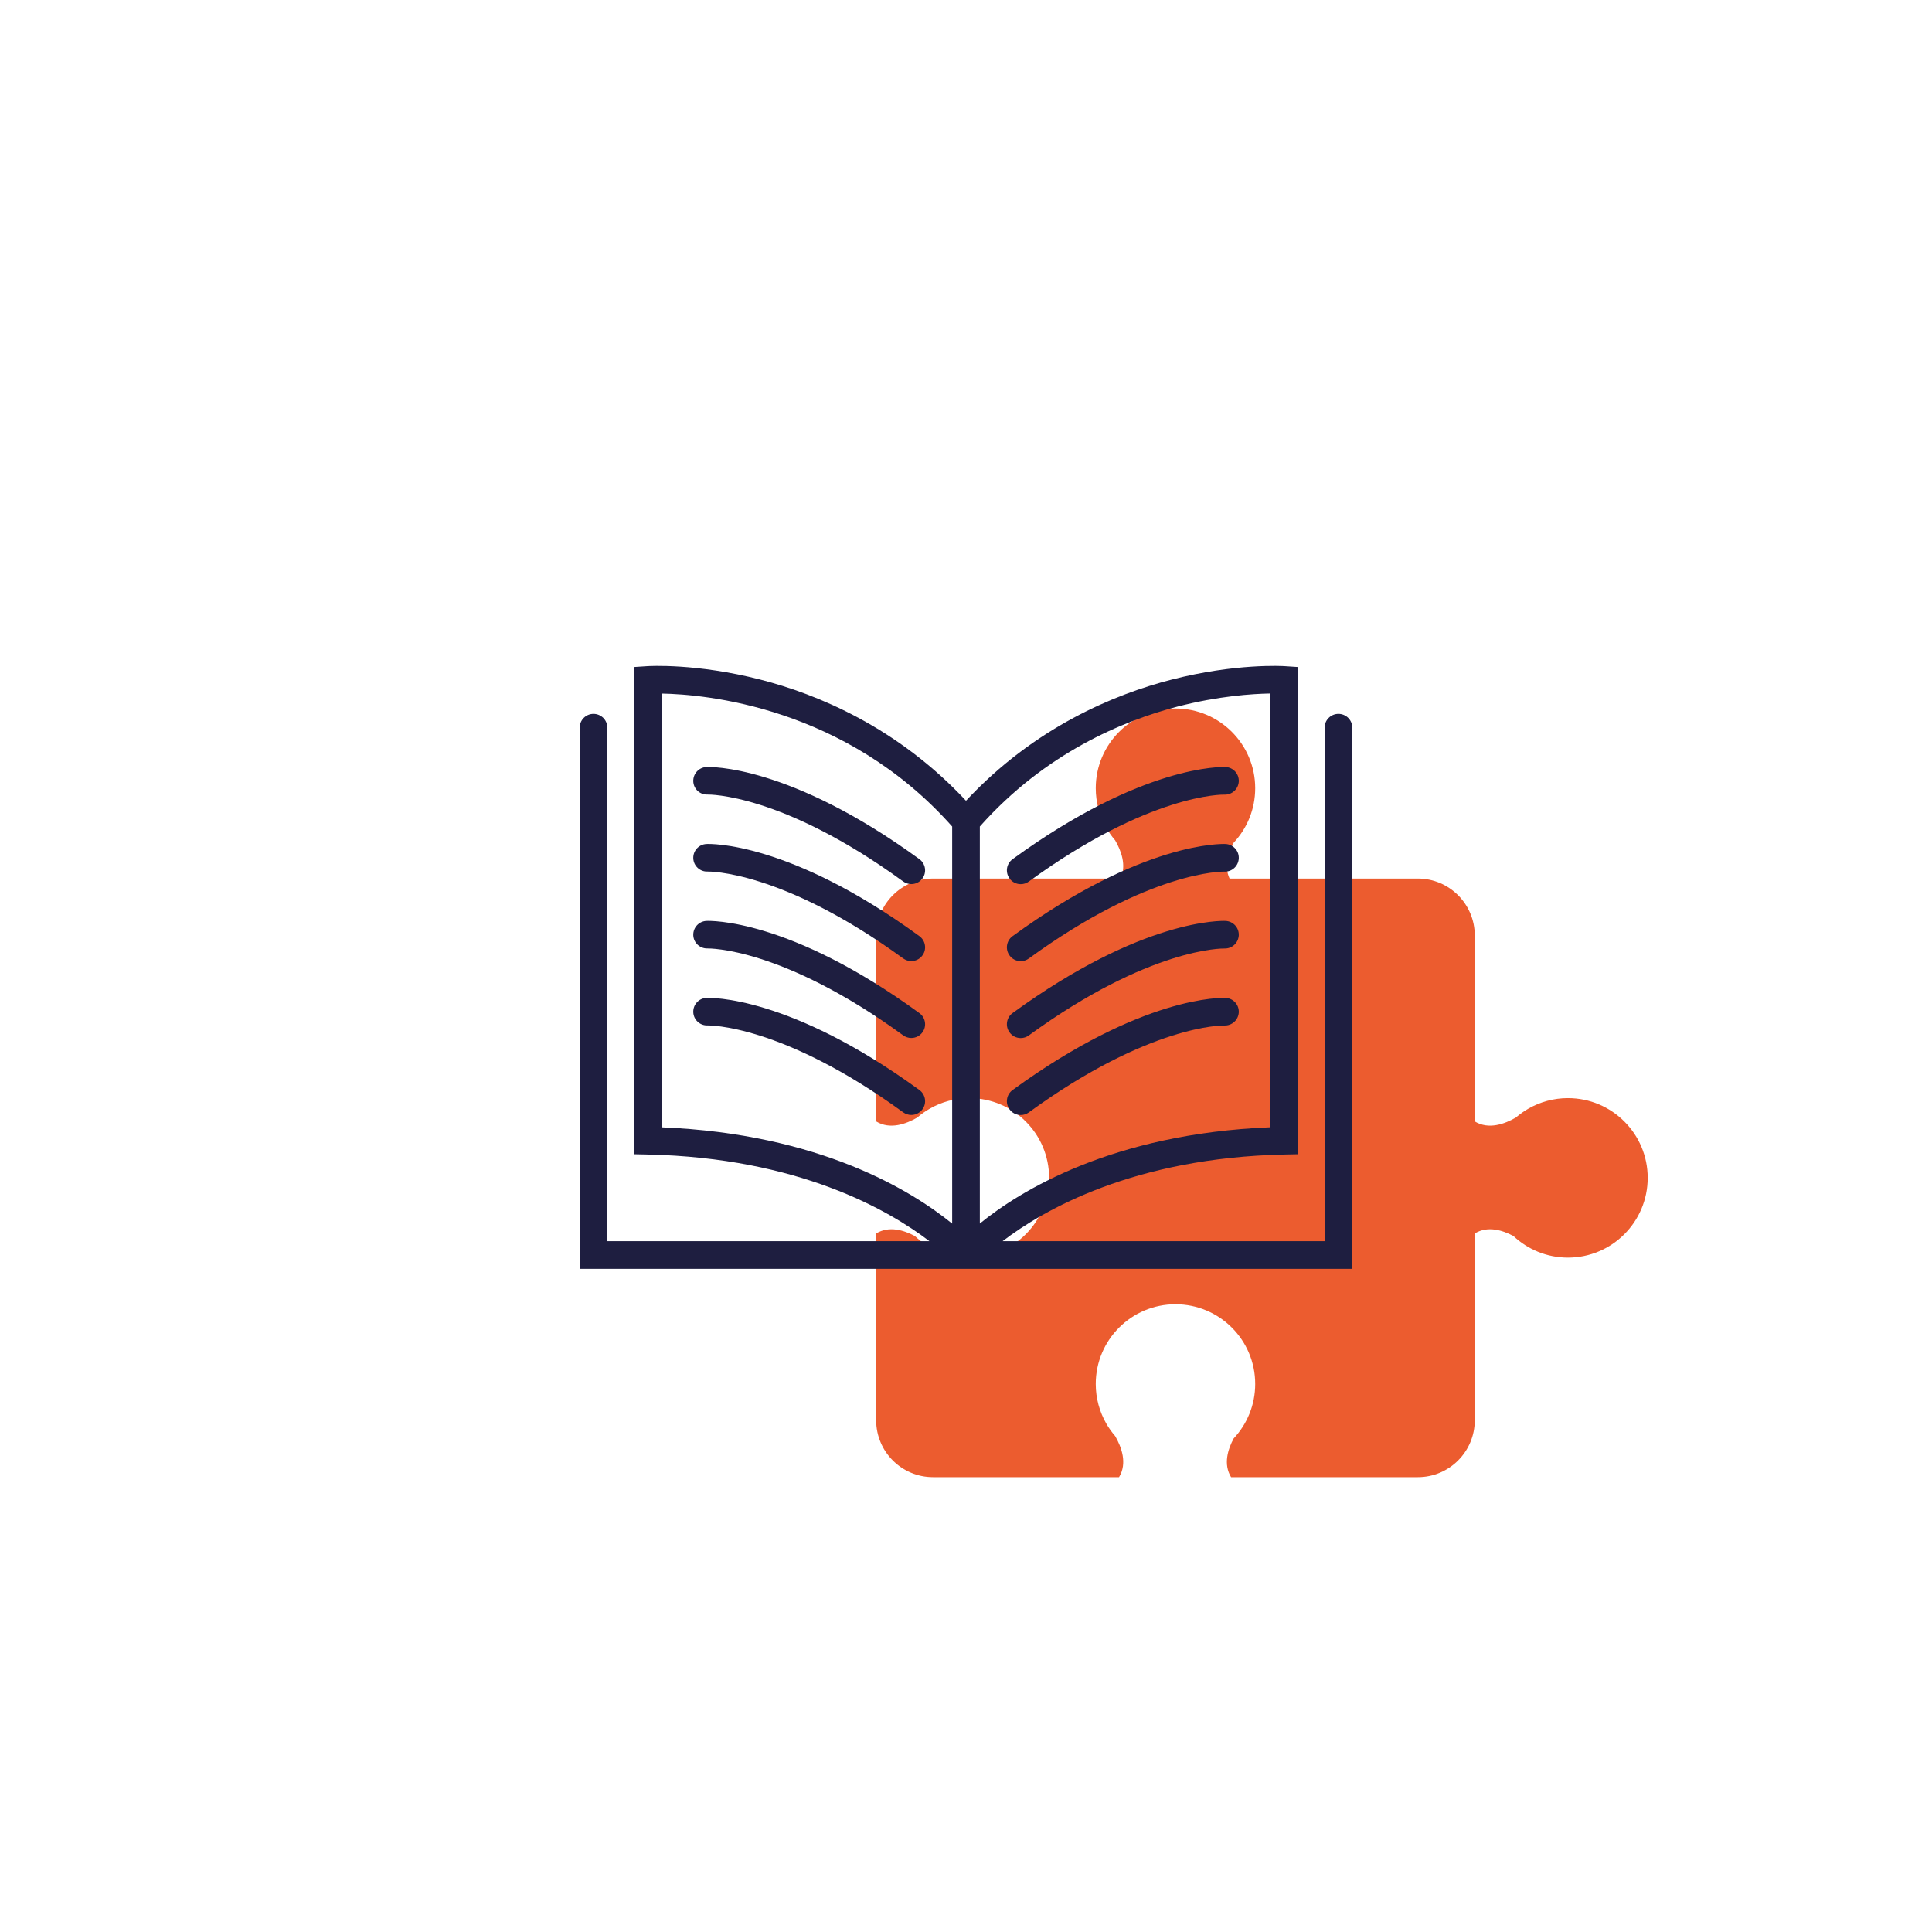
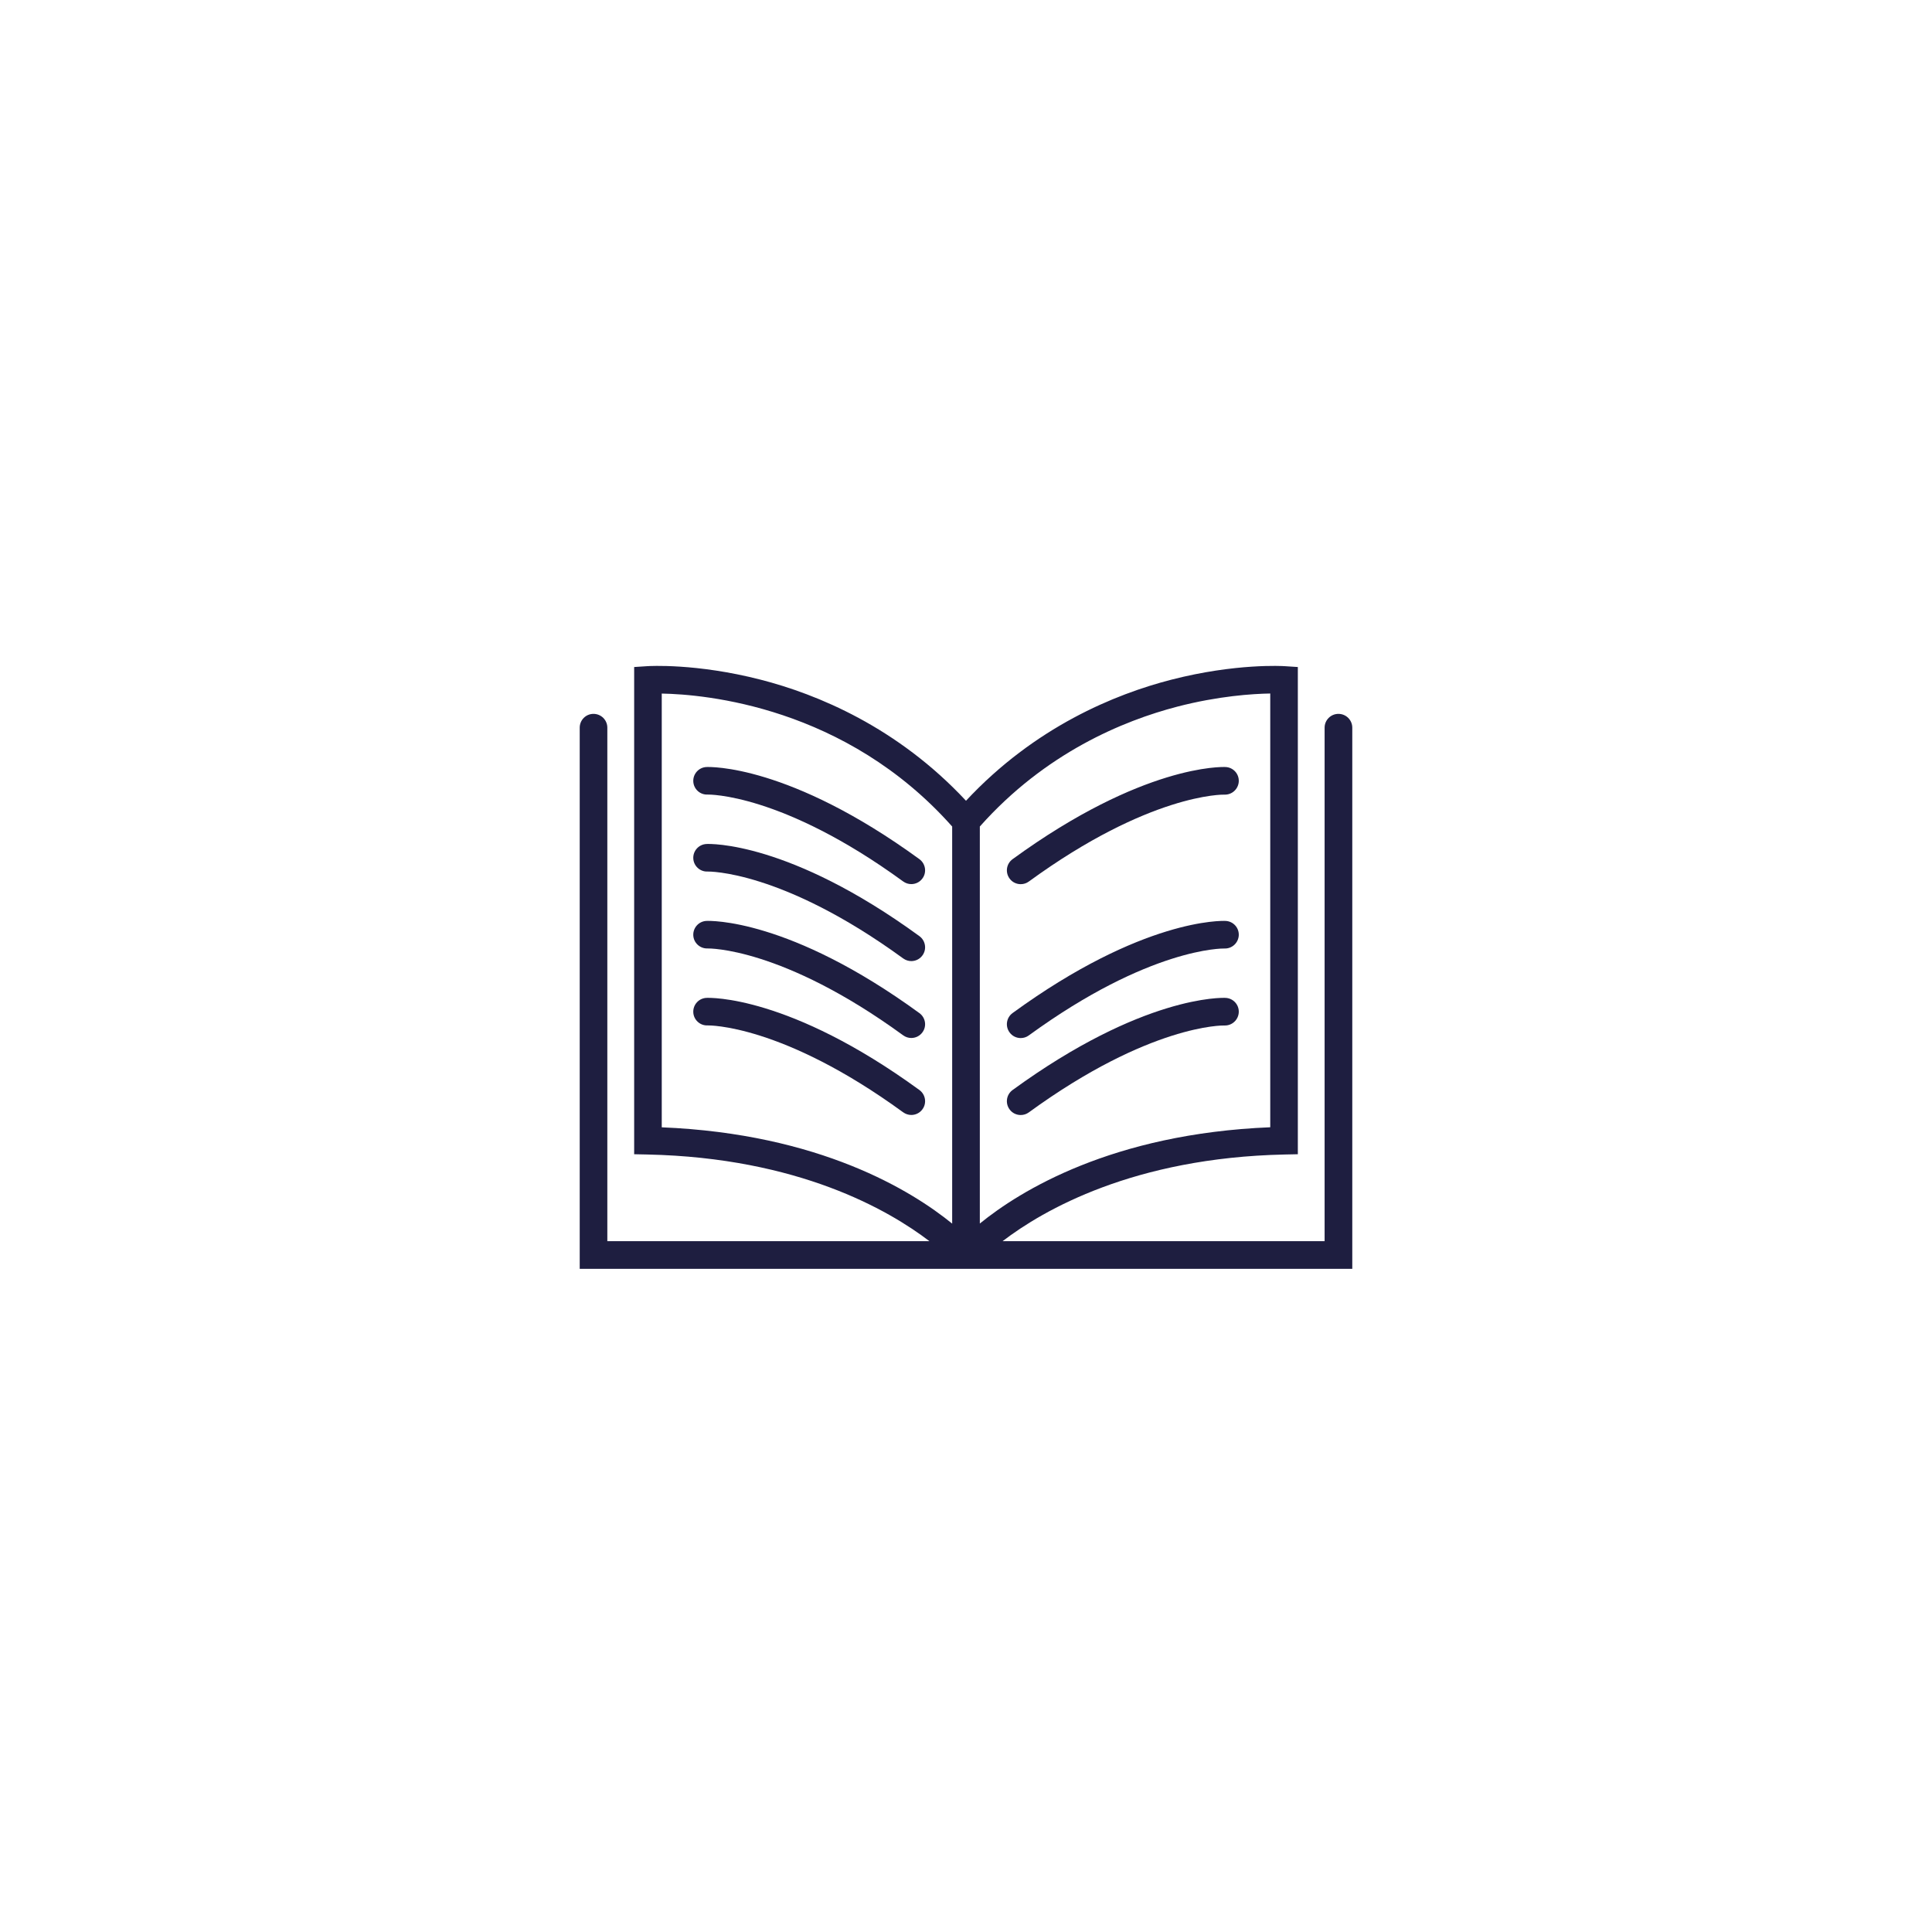
<svg xmlns="http://www.w3.org/2000/svg" width="500" viewBox="0 0 375 375" height="500" preserveAspectRatio="xMidYMid meet">
  <defs>
    <clipPath id="31a0a8ceb2">
      <path d="M 170 137.527 L 319.941 137.527 L 319.941 286.777 L 170 286.777 Z M 170 137.527 " clip-rule="nonzero" />
    </clipPath>
    <clipPath id="1497a9e97e">
      <path d="M 112.5 129 L 262.5 129 L 262.5 246.469 L 112.5 246.469 Z M 112.5 129 " clip-rule="nonzero" />
    </clipPath>
  </defs>
  <rect x="-37.5" width="450" fill="#ffffff" y="-37.5" height="450" fill-opacity="1" />
  <rect x="-37.5" width="450" fill="#ffffff" y="-37.5" height="450" fill-opacity="1" />
  <g clip-path="url(#31a0a8ceb2)">
-     <path fill="#ec5c2f" d="M 304.332 213.145 C 301.543 213.145 298.926 213.891 296.664 215.184 C 295.801 215.68 294.98 216.258 294.227 216.914 C 292.102 218.145 288.941 219.328 286.25 217.664 L 286.25 181.574 C 286.25 175.477 281.301 170.527 275.203 170.527 L 238.66 170.527 C 237.547 168.16 238.406 165.527 239.449 163.574 C 242.047 160.805 243.633 157.082 243.633 152.992 C 243.633 144.453 236.707 137.52 228.156 137.52 C 219.609 137.52 212.684 144.453 212.684 152.992 C 212.684 155.781 213.426 158.398 214.719 160.664 C 215.215 161.535 215.797 162.348 216.449 163.105 C 217.602 165.082 218.699 167.965 217.496 170.527 L 181.109 170.527 C 175.012 170.527 170.062 175.477 170.062 181.574 L 170.062 217.664 C 172.758 219.328 175.914 218.145 178.043 216.914 C 178.793 216.258 179.613 215.68 180.484 215.184 C 182.742 213.891 185.359 213.145 188.148 213.145 C 196.703 213.145 203.629 220.078 203.629 228.621 C 203.629 237.168 196.703 244.102 188.148 244.102 C 184.059 244.102 180.344 242.508 177.574 239.914 C 175.469 238.785 172.566 237.875 170.062 239.418 L 170.062 275.668 C 170.062 281.766 175.012 286.715 181.109 286.715 L 217.203 286.715 C 218.855 284.02 217.684 280.863 216.449 278.734 C 215.797 277.984 215.215 277.172 214.719 276.301 C 213.426 274.035 212.684 271.418 212.684 268.629 C 212.684 260.082 219.609 253.156 228.156 253.156 C 236.707 253.156 243.633 260.082 243.633 268.629 C 243.633 272.719 242.047 276.434 239.449 279.211 C 238.324 281.309 237.414 284.211 238.953 286.715 L 275.203 286.715 C 281.301 286.715 286.25 281.766 286.25 275.668 L 286.25 239.418 C 288.754 237.875 291.656 238.785 293.762 239.914 C 296.527 242.508 300.242 244.102 304.332 244.102 C 312.883 244.102 319.816 237.168 319.816 228.621 C 319.816 220.078 312.883 213.145 304.332 213.145 " fill-opacity="1" fill-rule="nonzero" />
-   </g>
+     </g>
  <g clip-path="url(#1497a9e97e)">
    <path fill="#1e1e40" d="M 259.789 138.562 C 258.305 138.562 257.105 139.762 257.105 141.246 L 257.105 240.91 L 194.602 240.91 C 202.535 234.844 220.082 224.73 249.293 224.09 L 251.91 224.035 L 251.91 129.469 L 249.402 129.305 C 249.02 129.277 239.848 128.719 227.375 131.922 C 216.426 134.73 200.859 141.098 187.5 155.426 C 174.141 141.098 158.574 134.73 147.625 131.922 C 135.152 128.719 125.98 129.277 125.598 129.305 L 123.09 129.469 L 123.09 224.035 L 125.707 224.09 C 154.918 224.73 172.465 234.844 180.398 240.91 L 117.883 240.91 L 117.883 141.246 C 117.883 139.762 116.684 138.562 115.195 138.562 C 113.711 138.562 112.523 139.762 112.523 141.246 L 112.523 246.281 L 262.477 246.281 L 262.477 141.246 C 262.477 139.762 261.277 138.562 259.789 138.562 Z M 184.816 237.504 C 176.988 231.137 159.105 220.066 128.445 218.812 L 128.445 134.621 C 136.762 134.77 164.094 137.102 184.816 160.426 Z M 190.184 160.426 C 202.875 146.141 217.996 139.898 228.52 137.156 C 236.508 135.086 243.133 134.664 246.555 134.609 L 246.555 218.801 C 215.895 220.055 198.012 231.121 190.184 237.488 Z M 190.184 160.426 " fill-opacity="1" fill-rule="nonzero" />
  </g>
  <path fill="#1e1e40" d="M 178.461 166.766 C 153.176 148.348 137.758 148.852 137.117 148.879 C 135.645 148.949 134.512 150.188 134.566 151.66 C 134.621 153.133 135.863 154.293 137.348 154.223 C 137.496 154.223 151.758 153.938 175.301 171.086 C 175.777 171.43 176.32 171.605 176.879 171.605 C 177.711 171.605 178.531 171.223 179.047 170.5 C 179.922 169.316 179.648 167.637 178.461 166.766 Z M 178.461 166.766 " fill-opacity="1" fill-rule="nonzero" />
  <path fill="#1e1e40" d="M 178.461 181.707 C 153.176 163.277 137.758 163.781 137.117 163.82 C 135.645 163.891 134.512 165.129 134.566 166.602 C 134.621 168.074 135.875 169.234 137.348 169.164 C 137.484 169.164 151.758 168.879 175.301 186.027 C 175.777 186.367 176.32 186.547 176.879 186.547 C 177.711 186.547 178.531 186.164 179.047 185.441 C 179.922 184.254 179.648 182.578 178.461 181.707 Z M 178.461 181.707 " fill-opacity="1" fill-rule="nonzero" />
  <path fill="#1e1e40" d="M 178.461 196.648 C 153.176 178.215 137.758 178.723 137.117 178.75 C 135.645 178.816 134.512 180.059 134.566 181.527 C 134.621 183 135.863 184.148 137.348 184.094 C 137.496 184.094 151.758 183.805 175.301 200.953 C 175.777 201.297 176.32 201.473 176.879 201.473 C 177.711 201.473 178.531 201.09 179.047 200.367 C 179.922 199.184 179.648 197.508 178.461 196.648 Z M 178.461 196.648 " fill-opacity="1" fill-rule="nonzero" />
  <path fill="#1e1e40" d="M 178.461 211.574 C 153.176 193.156 137.758 193.66 137.117 193.688 C 135.645 193.758 134.512 194.996 134.566 196.469 C 134.621 197.941 135.875 199.102 137.348 199.031 C 137.484 199.031 151.758 198.746 175.301 215.895 C 175.777 216.234 176.32 216.414 176.879 216.414 C 177.711 216.414 178.531 216.031 179.047 215.309 C 179.922 214.125 179.648 212.445 178.461 211.574 Z M 178.461 211.574 " fill-opacity="1" fill-rule="nonzero" />
  <path fill="#1e1e40" d="M 237.883 148.879 C 237.242 148.852 221.824 148.348 196.539 166.766 C 195.34 167.637 195.078 169.316 195.953 170.516 C 196.469 171.238 197.289 171.617 198.121 171.617 C 198.664 171.617 199.223 171.457 199.699 171.102 C 223.176 153.992 237.422 154.223 237.652 154.238 C 239.125 154.293 240.363 153.16 240.445 151.688 C 240.516 150.203 239.371 148.949 237.883 148.879 Z M 237.883 148.879 " fill-opacity="1" fill-rule="nonzero" />
-   <path fill="#1e1e40" d="M 237.883 163.82 C 237.242 163.793 221.824 163.289 196.539 181.707 C 195.34 182.578 195.078 184.254 195.953 185.457 C 196.469 186.176 197.289 186.559 198.121 186.559 C 198.664 186.559 199.223 186.395 199.699 186.043 C 223.176 168.945 237.422 169.164 237.652 169.18 C 239.125 169.246 240.363 168.102 240.445 166.629 C 240.516 165.145 239.371 163.891 237.883 163.82 Z M 237.883 163.82 " fill-opacity="1" fill-rule="nonzero" />
  <path fill="#1e1e40" d="M 237.883 178.75 C 237.242 178.723 221.824 178.215 196.539 196.633 C 195.34 197.508 195.078 199.184 195.953 200.383 C 196.469 201.105 197.289 201.488 198.121 201.488 C 198.664 201.488 199.223 201.324 199.699 200.969 C 223.176 183.875 237.422 184.094 237.652 184.105 C 239.125 184.16 240.363 183.027 240.445 181.555 C 240.516 180.07 239.371 178.816 237.883 178.75 Z M 237.883 178.75 " fill-opacity="1" fill-rule="nonzero" />
  <path fill="#1e1e40" d="M 237.883 193.688 C 237.242 193.66 221.824 193.156 196.539 211.574 C 195.34 212.445 195.078 214.125 195.953 215.324 C 196.469 216.047 197.289 216.426 198.121 216.426 C 198.664 216.426 199.223 216.262 199.699 215.91 C 223.176 198.816 237.422 199.031 237.652 199.047 C 239.125 199.102 240.363 197.969 240.445 196.496 C 240.516 195.012 239.371 193.758 237.883 193.688 Z M 237.883 193.688 " fill-opacity="1" fill-rule="nonzero" />
</svg>